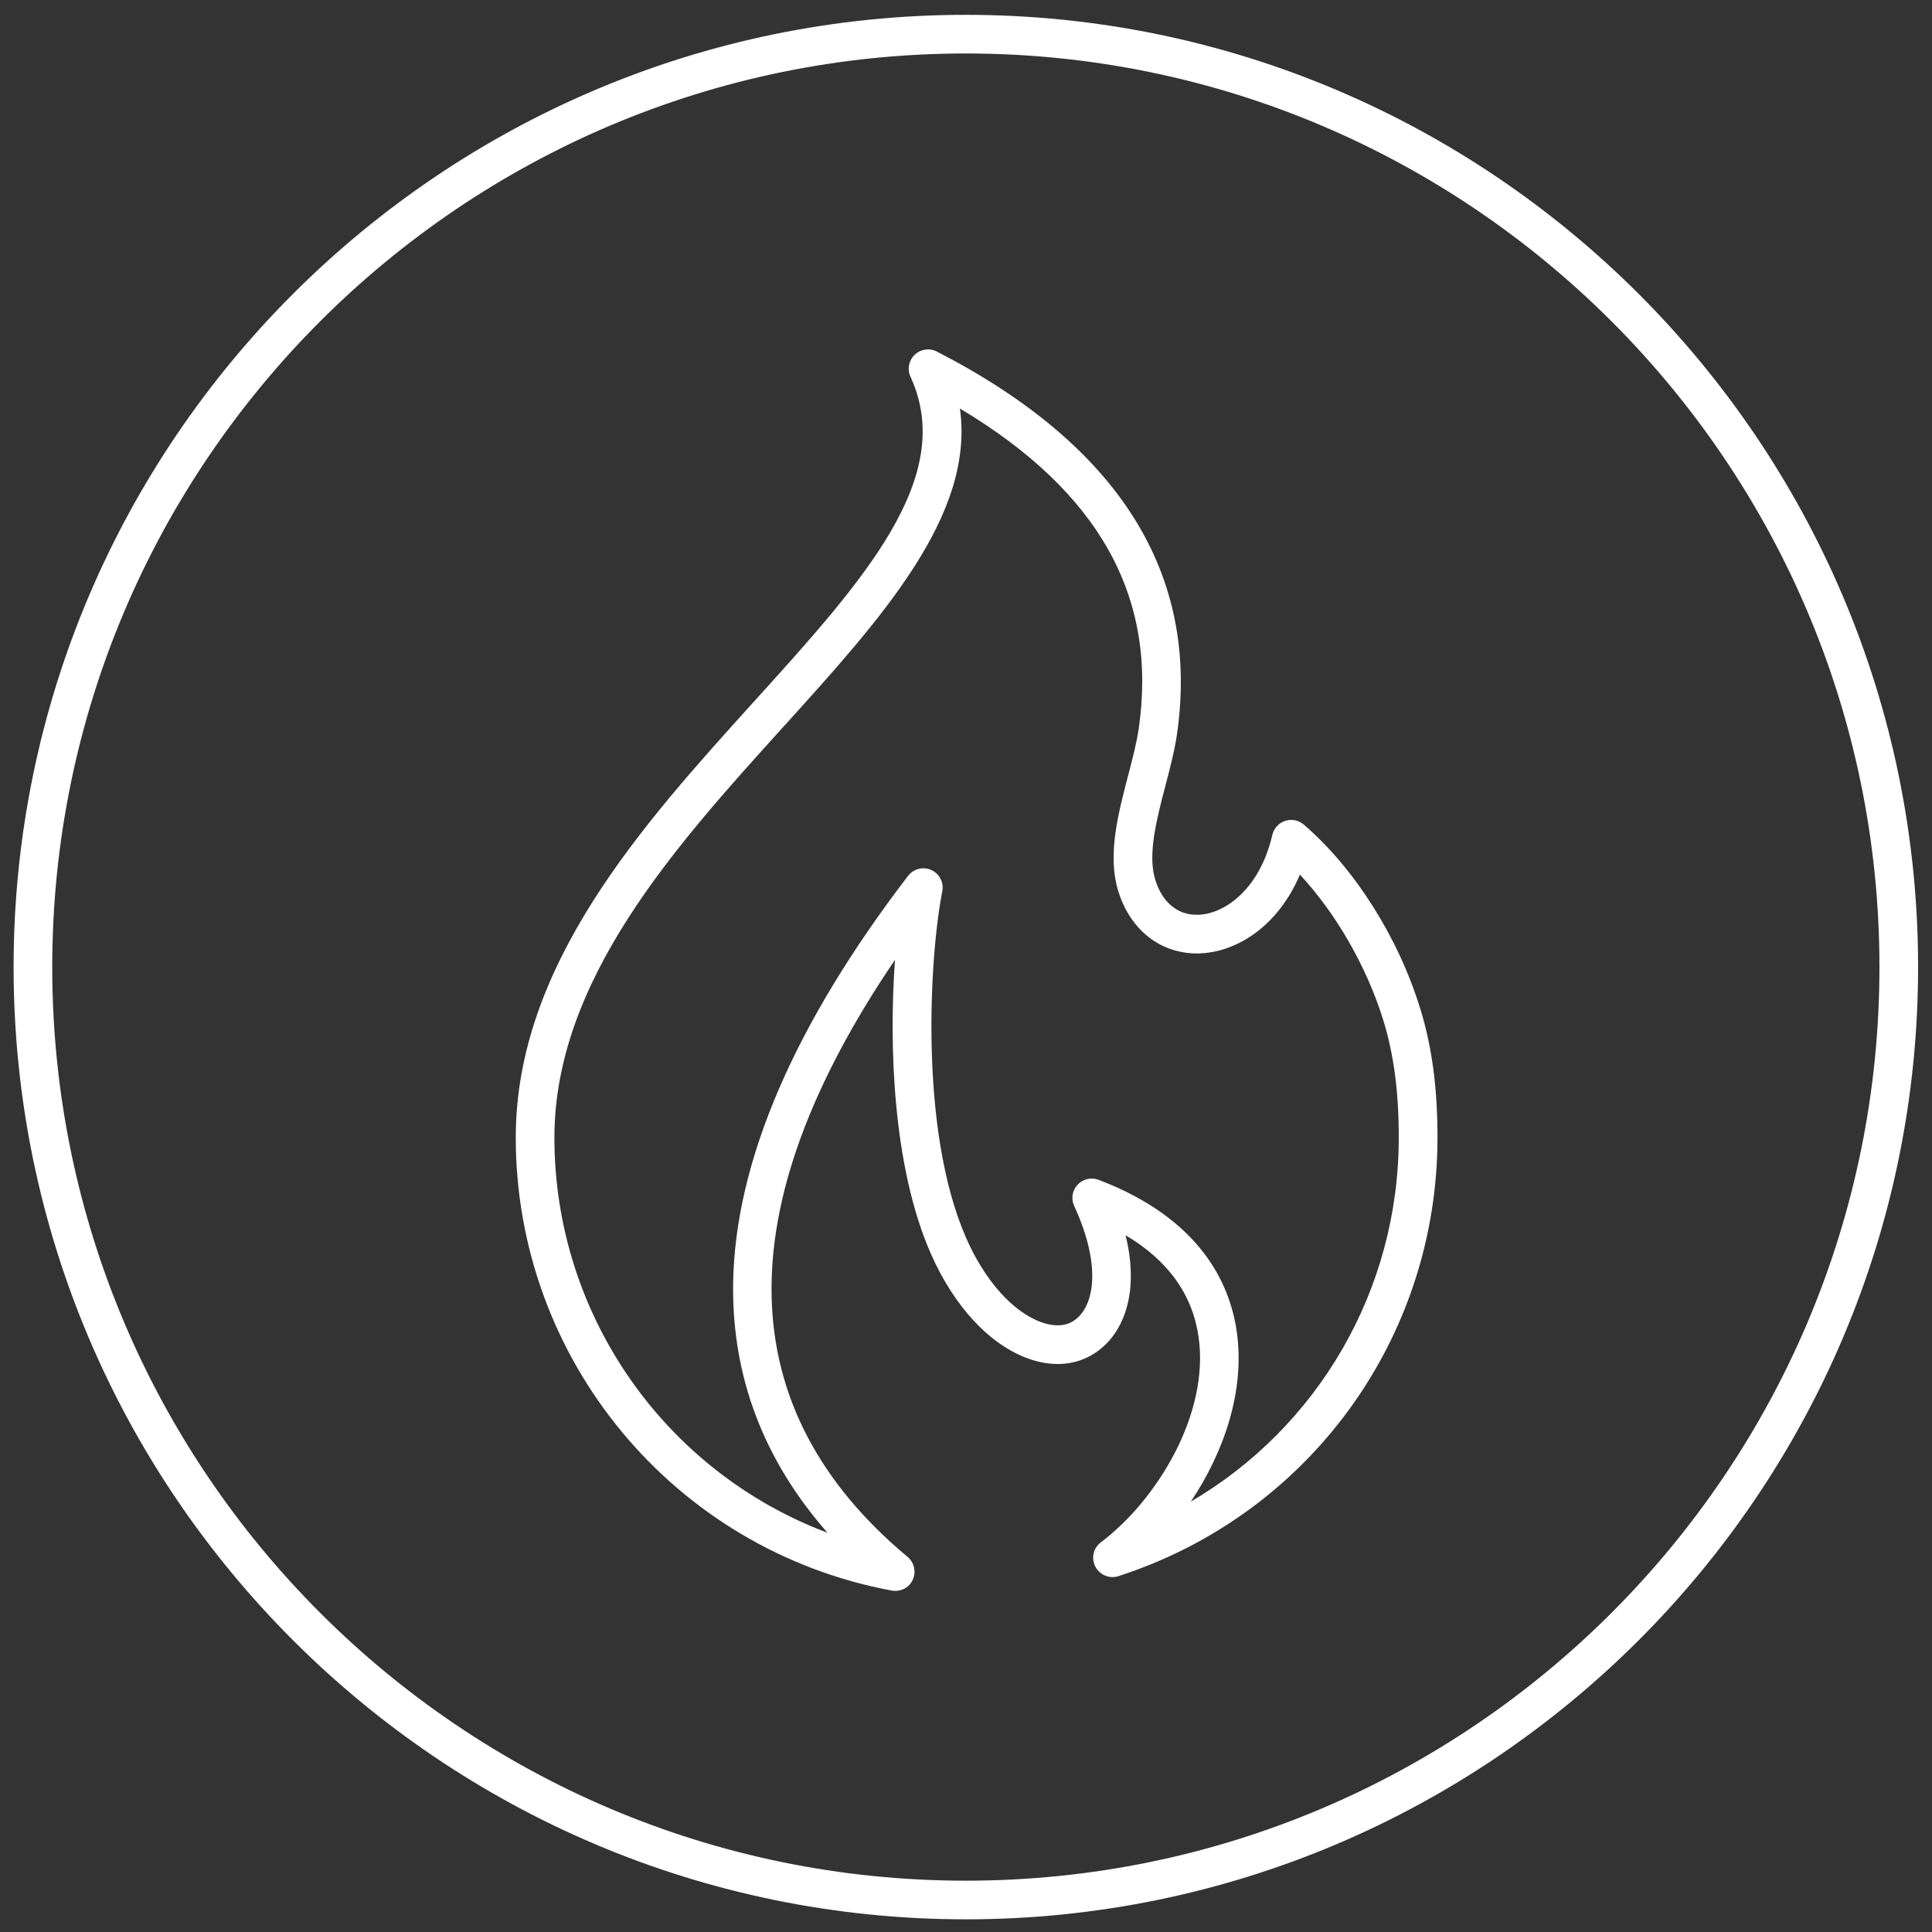
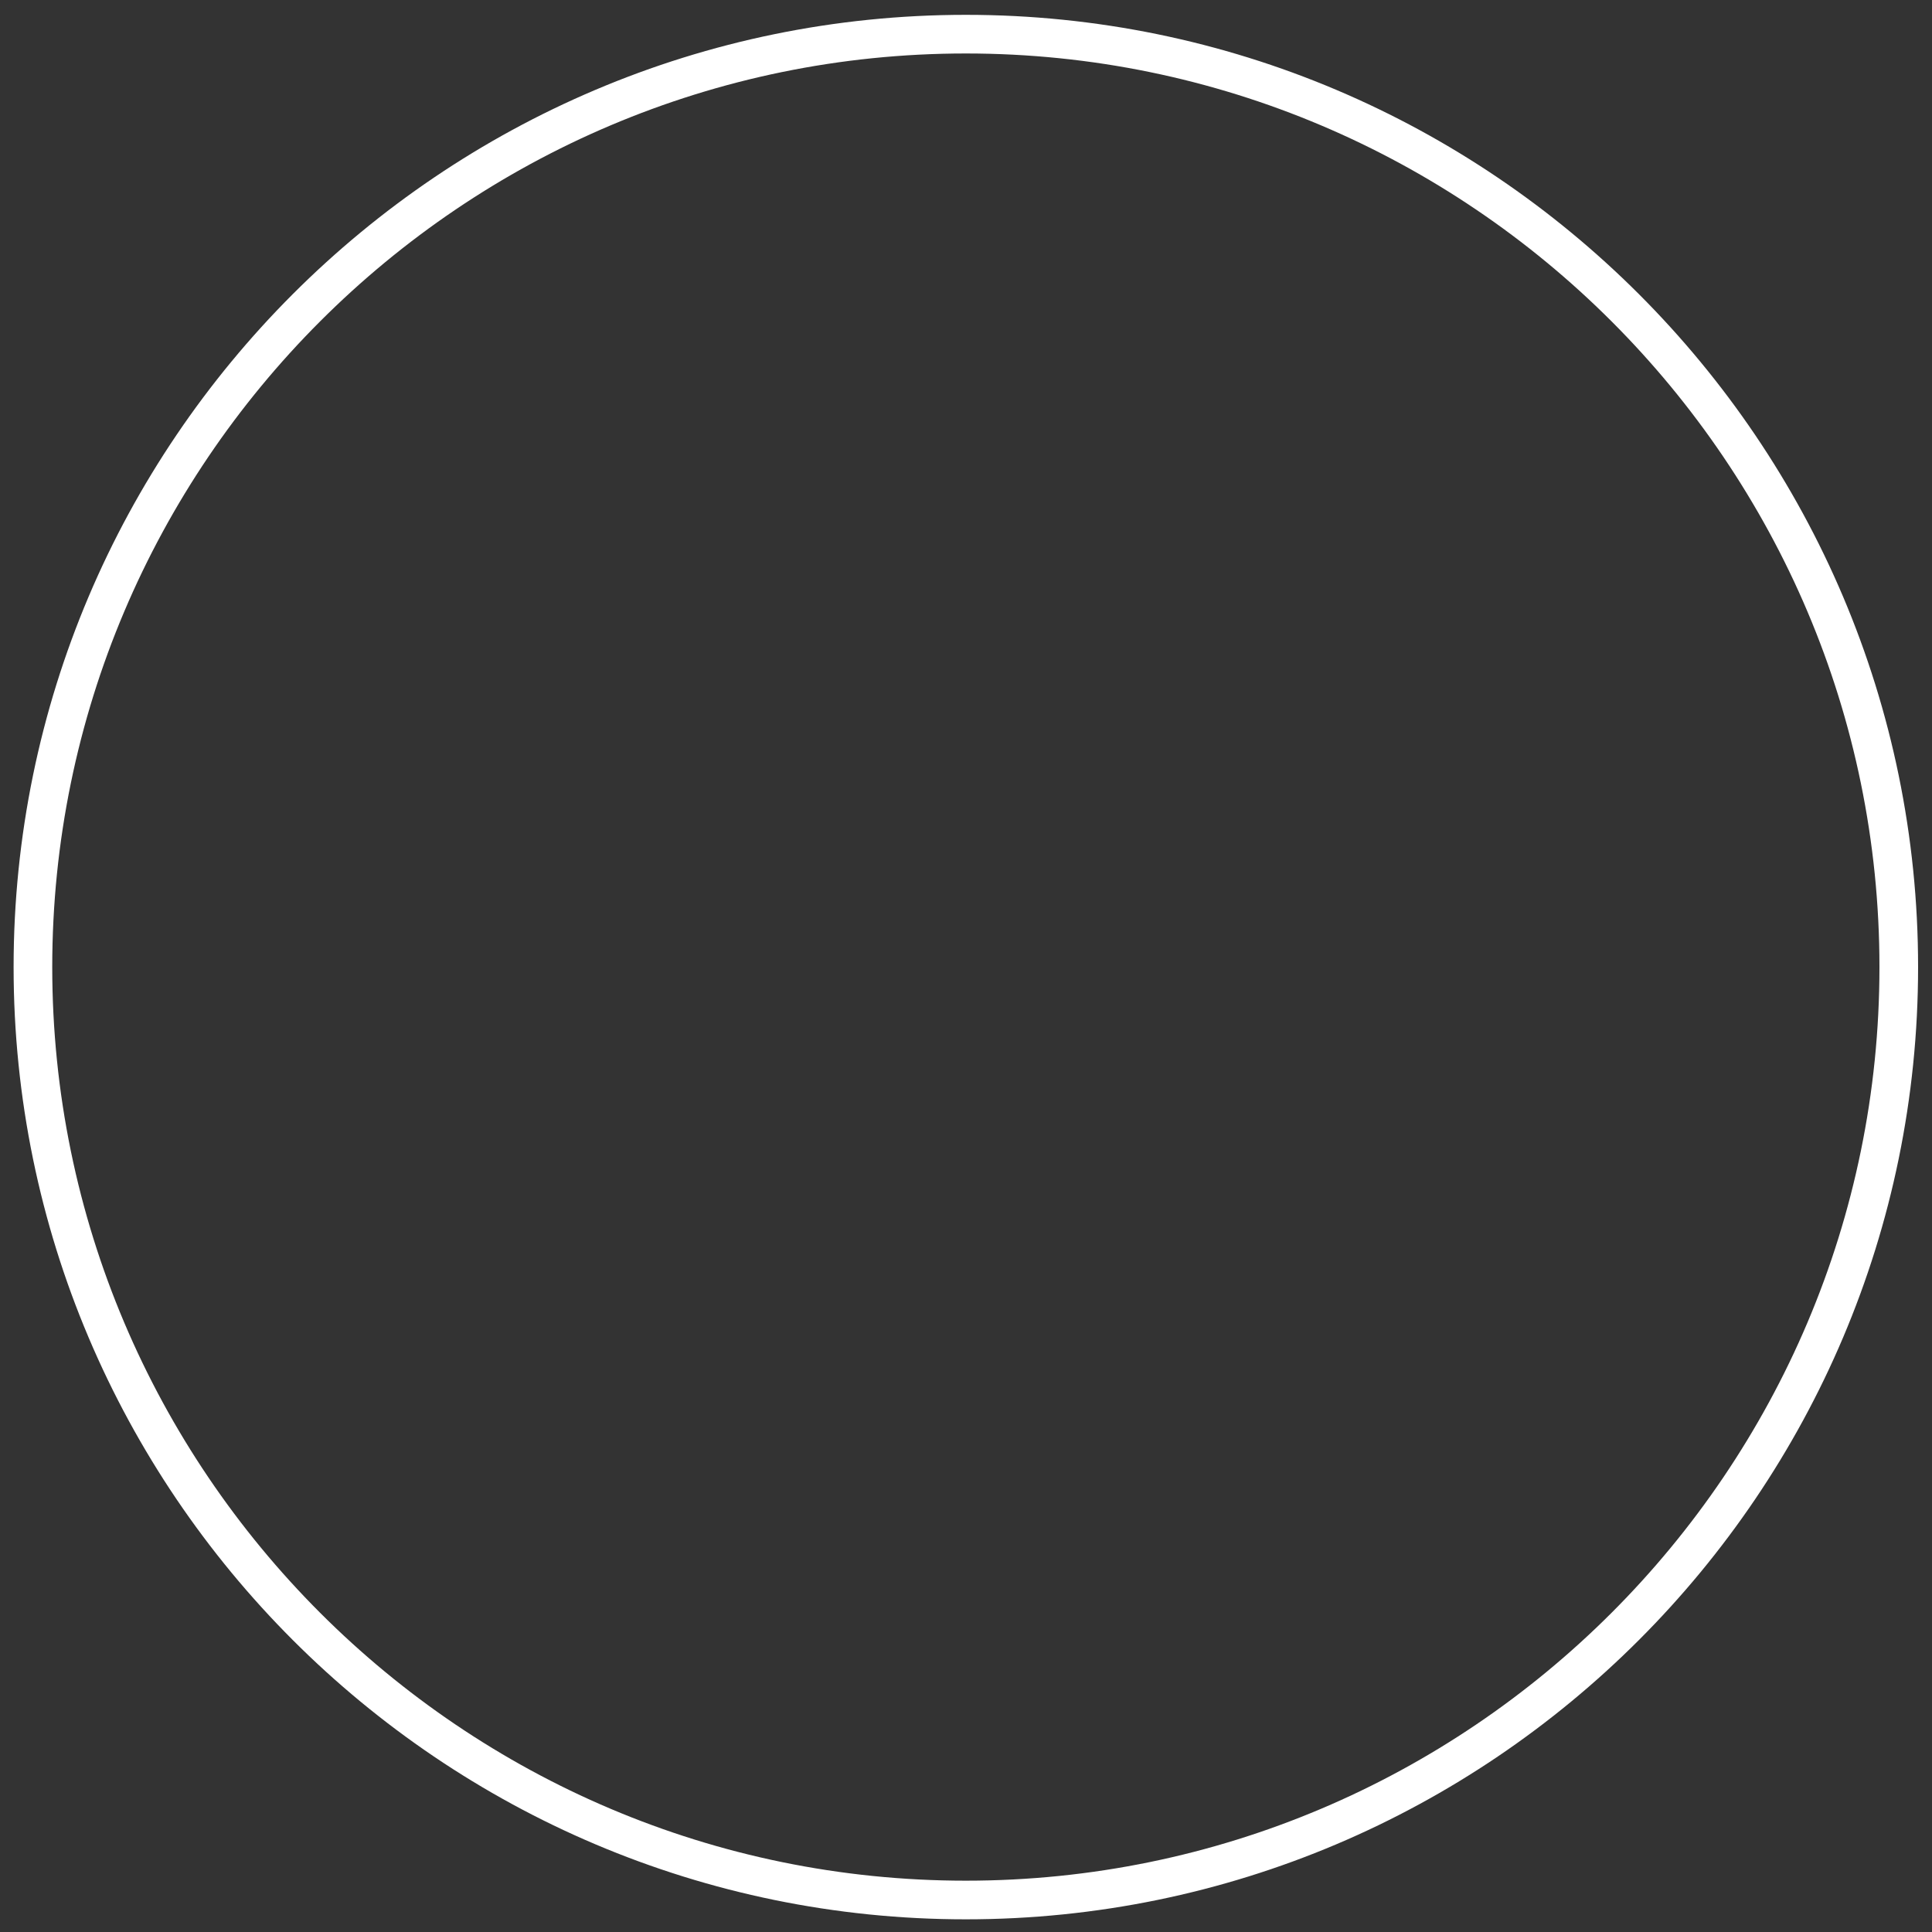
<svg xmlns="http://www.w3.org/2000/svg" version="1.1" x="0px" y="0px" viewBox="0 0 250 250" style="enable-background:new 0 0 250 250;" xml:space="preserve">
  <rect x="0" y="0" width="250" height="250" fill="#333333" stroke="none" />
  <style type="text/css"> .st0{fill:#80C41C;} .st1{fill:none;stroke:#000000;stroke-width:4.5;stroke-linecap:round;stroke-linejoin:round;stroke-miterlimit:10;} .st2{fill:none;} .st3{fill:#FFFFFF;} .st4{fill:none;stroke:#FFFFFF;stroke-width:3;stroke-linecap:round;stroke-linejoin:round;stroke-miterlimit:10;} .st5{fill:#696969;} .st6{fill:none;stroke:#000000;stroke-width:3;stroke-linecap:round;stroke-linejoin:round;stroke-miterlimit:10;} .st7{fill-rule:evenodd;clip-rule:evenodd;} .st8{fill:#666666;} .st9{fill:none;stroke:#FFFFFF;stroke-width:4;stroke-linecap:round;stroke-linejoin:round;stroke-miterlimit:10;} .st10{fill:none;stroke:#9D9D9D;stroke-width:4;stroke-linecap:round;stroke-linejoin:round;stroke-miterlimit:10;} .st11{fill:none;stroke:#9D9D9D;stroke-width:3;stroke-linecap:round;stroke-linejoin:round;stroke-miterlimit:10;} .st12{fill:#1E2832;} .st13{fill:#1F2422;} .st14{fill:#1A1A1A;} .st15{fill:none;} .st16{fill:none;stroke:#F0047F;stroke-width:7;stroke-miterlimit:10;} .st17{fill:none;stroke:#F0047F;stroke-width:5;stroke-linecap:round;stroke-linejoin:round;stroke-miterlimit:10;} .st18{fill-rule:evenodd;clip-rule:evenodd;fill:none;stroke:#F0047F;stroke-width:5;stroke-linecap:round;stroke-linejoin:round;stroke-miterlimit:10;} .st19{fill:none;stroke:#FFFFFF;stroke-width:2;stroke-linecap:round;stroke-linejoin:round;stroke-miterlimit:10;} .st20{fill:#201600;} .st21{fill-rule:evenodd;clip-rule:evenodd;fill:none;stroke:#F0047F;stroke-width:5;stroke-linejoin:round;stroke-miterlimit:10;} .st22{fill:none;stroke:#F0047F;stroke-width:5;stroke-linejoin:round;stroke-miterlimit:10;} .st23{fill:none;stroke:#000000;stroke-width:4.5;stroke-linecap:round;stroke-linejoin:round;stroke-dasharray:0,12.111;} .st24{fill:#182133;} .st25{fill:#808080;stroke:#000000;stroke-miterlimit:10;} .st26{fill:#333333;} .st27{fill:none;stroke:#1A1A1A;stroke-width:4;stroke-miterlimit:10;} .st28{fill:#FFFFFF;stroke:#1A1A1A;stroke-width:4;stroke-linecap:round;stroke-linejoin:round;stroke-miterlimit:10;} .st29{fill:#004A99;} .st30{fill:#141414;} .st31{fill:none;stroke:#F0047F;stroke-width:3.5;stroke-miterlimit:10;} .st32{fill:none;stroke:#F0047F;stroke-width:3;stroke-miterlimit:10;} .st33{fill:none;stroke:#F0047F;stroke-width:3;stroke-linecap:round;stroke-linejoin:round;stroke-miterlimit:10;} .st34{fill:none;stroke:#F0047F;stroke-width:4;stroke-linecap:round;stroke-linejoin:round;stroke-miterlimit:10;} .st35{fill-rule:evenodd;clip-rule:evenodd;fill:#80C41C;} .st36{fill:none;stroke:#F0047F;stroke-width:5;stroke-miterlimit:10;} .st37{opacity:0.5;} </style>
  <g id="Background"> </g>
  <g id="Elements">
    <g id="New_Symbol_12_"> </g>
    <g id="New_Symbol_8_"> </g>
    <g id="New_Symbol_7_"> </g>
    <g id="New_Symbol_5_"> </g>
    <g id="New_Symbol_4_"> </g>
    <g id="New_Symbol_1_15_"> </g>
    <g id="New_Symbol_1_14_"> </g>
    <g id="New_Symbol_1_13_"> </g>
    <g id="New_Symbol_1_12_"> </g>
    <g id="New_Symbol_1_8_"> </g>
    <g id="New_Symbol_1_7_"> </g>
    <g id="New_Symbol_1_5_"> </g>
    <g id="New_Symbol_1_4_"> </g>
    <g id="New_Symbol_2_15_"> </g>
    <g id="New_Symbol_2_14_"> </g>
    <g id="New_Symbol_2_13_"> </g>
    <g id="New_Symbol_2_12_"> </g>
    <g id="New_Symbol_2_8_"> </g>
    <g id="New_Symbol_2_7_"> </g>
    <g id="New_Symbol_2_5_"> </g>
    <g id="New_Symbol_2_4_"> </g>
    <g id="New_Symbol_14_13_"> </g>
    <g id="New_Symbol_14_12_"> </g>
    <g id="New_Symbol_14_8_"> </g>
    <g id="New_Symbol_14_7_"> </g>
    <g id="New_Symbol_14_5_"> </g>
    <g id="New_Symbol_14_4_"> </g>
    <g id="New_Symbol_19_9_"> </g>
    <g id="New_Symbol_19_5_"> </g>
    <g id="New_Symbol_19_3_"> </g>
    <g id="New_Symbol_19_2_"> </g>
    <g id="New_Symbol_18_14_"> </g>
    <g id="New_Symbol_18_13_"> </g>
    <g id="New_Symbol_18_12_"> </g>
    <g id="New_Symbol_18_8_"> </g>
    <g id="New_Symbol_18_7_"> </g>
    <g id="New_Symbol_18_5_"> </g>
    <g id="New_Symbol_18_4_"> </g>
    <g id="New_Symbol_8_14_"> </g>
    <g id="New_Symbol_8_13_"> </g>
    <g id="New_Symbol_8_12_"> </g>
    <g id="New_Symbol_8_8_"> </g>
    <g id="New_Symbol_8_7_"> </g>
    <g id="New_Symbol_8_5_"> </g>
    <g id="New_Symbol_8_4_"> </g>
    <g id="New_Symbol_13_10_"> </g>
    <g id="New_Symbol_13_6_"> </g>
    <g id="New_Symbol_13_4_"> </g>
    <g id="New_Symbol_13_3_"> </g>
    <g id="New_Symbol_11_13_"> </g>
    <g id="New_Symbol_11_12_"> </g>
    <g id="New_Symbol_11_8_"> </g>
    <g id="New_Symbol_11_7_"> </g>
    <g id="New_Symbol_11_5_"> </g>
    <g id="New_Symbol_11_4_"> </g>
    <g id="New_Symbol_24_11_"> </g>
    <g id="New_Symbol_24_7_"> </g>
    <g id="New_Symbol_24_6_"> </g>
    <g id="New_Symbol_24_4_"> </g>
    <g id="New_Symbol_24_3_"> </g>
    <g id="New_Symbol_20_14_"> </g>
    <g id="New_Symbol_20_13_"> </g>
    <g id="New_Symbol_20_12_"> </g>
    <g id="New_Symbol_20_11_"> </g>
    <g id="New_Symbol_20_7_"> </g>
    <g id="New_Symbol_20_6_"> </g>
    <g id="New_Symbol_20_4_"> </g>
    <g id="New_Symbol_20_3_"> </g>
    <g id="New_Symbol_3_13_"> </g>
    <g id="New_Symbol_3_12_"> </g>
    <g id="New_Symbol_3_11_"> </g>
    <g id="New_Symbol_3_7_"> </g>
    <g id="New_Symbol_3_6_"> </g>
    <g id="New_Symbol_3_4_">
      <g>
-         <circle class="st2" cx="124.98" cy="125.14" r="120.72" />
        <path class="st3" d="M124.98,248.36c-67.94,0-123.22-55.28-123.22-123.22S57.04,1.92,124.98,1.92S248.2,57.2,248.2,125.14 S192.92,248.36,124.98,248.36z M124.98,6.92C59.79,6.92,6.76,59.95,6.76,125.14s53.03,118.22,118.22,118.22 S243.2,190.33,243.2,125.14S190.17,6.92,124.98,6.92z" />
      </g>
      <g>
-         <path class="st3" d="M115.85,205.86c-0.15,0-0.31-0.01-0.46-0.04c-28.19-5.25-48.65-29.9-48.65-58.62 c0-22.36,16.42-40.5,30.9-56.5c14.05-15.52,26.18-28.92,20.18-41.94c-0.45-0.97-0.23-2.11,0.54-2.85 c0.77-0.74,1.92-0.91,2.87-0.42c23.61,12.14,34.06,28.8,31.07,49.53c-0.31,2.11-0.9,4.39-1.48,6.59 c-1.14,4.36-2.31,8.87-1.37,12.09c0.89,3.04,2.93,4.76,5.59,4.67c3.5-0.1,8-3.38,9.6-10.34c0.2-0.85,0.83-1.54,1.66-1.81 c0.83-0.27,1.75-0.09,2.41,0.48c6.58,5.67,12.22,14.57,15.07,23.82c1.52,4.92,2.23,10.22,2.23,16.68 c0,25.96-16.59,48.77-41.28,56.75c-1.16,0.38-2.42-0.14-2.99-1.23s-0.26-2.42,0.72-3.15c7.19-5.41,14.06-16.55,12.64-26.54 c-0.78-5.51-3.95-9.93-9.45-13.19c1.98,8.03-0.6,13.52-4.69,15.67c-2.28,1.2-4.97,1.31-7.79,0.33 c-5.08-1.78-9.72-6.77-12.75-13.68c-4.9-11.22-5.4-26.88-4.61-37.96c-21.82,32.16-21.29,58.13,1.63,77.26 c0.87,0.73,1.14,1.95,0.66,2.98C117.7,205.32,116.81,205.86,115.85,205.86z M124.21,52.86c1.96,13.79-10.14,27.16-22.86,41.21 c-13.88,15.33-29.61,32.71-29.61,53.14c0,23.06,14.39,43.25,35.34,51.13c-8.31-9.45-12.41-20.31-12.21-32.38 c0.27-15.66,7.88-33.36,22.63-52.62c0.71-0.92,1.95-1.24,3.01-0.76c1.06,0.48,1.65,1.62,1.42,2.76 c-1.61,8.15-3.07,30.76,3.07,44.81c2.43,5.57,6.1,9.67,9.82,10.97c1.03,0.36,2.52,0.64,3.81-0.03c2.83-1.49,4.16-6.83,0.37-15.04 c-0.43-0.92-0.25-2.01,0.44-2.75s1.76-1,2.72-0.63c13.18,5.01,17,13.46,17.88,19.66c1.08,7.62-1.64,15.56-5.95,21.98 c16.46-9.65,26.91-27.38,26.91-47.11c0-5.94-0.64-10.78-2.01-15.21c-2.14-6.92-6.13-13.82-10.78-18.82 c-2.9,6.84-8.34,10.07-13.04,10.2c-4.94,0.13-9-3.03-10.53-8.27c-1.32-4.55,0.03-9.73,1.34-14.75c0.57-2.17,1.1-4.22,1.37-6.05 C149.82,77.24,142.24,63.64,124.21,52.86z" />
-       </g>
+         </g>
    </g>
    <g id="New_Symbol_3_3_"> </g>
    <g id="New_Symbol_4_13_"> </g>
    <g id="New_Symbol_4_12_"> </g>
    <g id="New_Symbol_4_11_"> </g>
    <g id="New_Symbol_4_10_"> </g>
    <g id="New_Symbol_4_6_"> </g>
    <g id="New_Symbol_4_4_"> </g>
    <g id="New_Symbol_4_3_"> </g>
    <g id="New_Symbol_7_15_"> </g>
    <g id="New_Symbol_7_14_"> </g>
    <g id="New_Symbol_7_13_"> </g>
    <g id="New_Symbol_7_12_"> </g>
    <g id="New_Symbol_7_8_"> </g>
    <g id="New_Symbol_7_7_"> </g>
    <g id="New_Symbol_7_5_"> </g>
    <g id="New_Symbol_7_4_"> </g>
    <g id="New_Symbol_7_3_"> </g>
    <g id="New_Symbol_16_12_"> </g>
    <g id="New_Symbol_16_11_"> </g>
    <g id="New_Symbol_16_7_"> </g>
    <g id="New_Symbol_16_6_"> </g>
    <g id="New_Symbol_16_4_"> </g>
    <g id="New_Symbol_16_3_"> </g>
    <g id="New_Symbol_23_12_"> </g>
    <g id="New_Symbol_23_11_"> </g>
    <g id="New_Symbol_23_7_"> </g>
    <g id="New_Symbol_23_6_"> </g>
    <g id="New_Symbol_23_4_"> </g>
    <g id="New_Symbol_23_3_"> </g>
    <g id="New_Symbol_22_14_"> </g>
    <g id="New_Symbol_22_13_"> </g>
    <g id="New_Symbol_22_12_"> </g>
    <g id="New_Symbol_22_11_"> </g>
    <g id="New_Symbol_22_7_"> </g>
    <g id="New_Symbol_22_6_"> </g>
    <g id="New_Symbol_22_4_"> </g>
    <g id="New_Symbol_22_3_"> </g>
    <g id="New_Symbol_21_14_"> </g>
    <g id="New_Symbol_21_13_"> </g>
    <g id="New_Symbol_21_12_"> </g>
    <g id="New_Symbol_21_11_"> </g>
    <g id="New_Symbol_21_7_"> </g>
    <g id="New_Symbol_21_6_"> </g>
    <g id="New_Symbol_21_4_"> </g>
    <g id="New_Symbol_21_3_"> </g>
    <g id="New_Symbol_12_13_"> </g>
    <g id="New_Symbol_12_12_"> </g>
    <g id="New_Symbol_12_11_"> </g>
    <g id="New_Symbol_12_7_"> </g>
    <g id="New_Symbol_12_6_"> </g>
    <g id="New_Symbol_12_4_"> </g>
    <g id="New_Symbol_12_3_"> </g>
    <g id="New_Symbol_6_14_"> </g>
    <g id="New_Symbol_6_13_"> </g>
    <g id="New_Symbol_6_12_"> </g>
    <g id="New_Symbol_6_11_"> </g>
    <g id="New_Symbol_6_7_"> </g>
    <g id="New_Symbol_6_6_"> </g>
    <g id="New_Symbol_6_4_"> </g>
    <g id="New_Symbol_6_3_"> </g>
    <g id="New_Symbol_15_11_"> </g>
    <g id="New_Symbol_15_10_"> </g>
    <g id="New_Symbol_15_6_"> </g>
    <g id="New_Symbol_15_5_"> </g>
    <g id="New_Symbol_15_3_"> </g>
    <g id="New_Symbol_15_2_"> </g>
    <g id="New_Symbol_10_9_"> </g>
    <g id="New_Symbol_10_5_"> </g>
    <g id="New_Symbol_10_3_"> </g>
    <g id="New_Symbol_10_2_"> </g>
    <g id="New_Symbol_17_9_"> </g>
    <g id="New_Symbol_17_5_"> </g>
    <g id="New_Symbol_17_3_"> </g>
    <g id="New_Symbol_17_2_"> </g>
    <g id="New_Symbol_9_12_"> </g>
    <g id="New_Symbol_9_11_"> </g>
    <g id="New_Symbol_9_7_"> </g>
    <g id="New_Symbol_9_6_"> </g>
    <g id="New_Symbol_9_4_"> </g>
    <g id="New_Symbol_9_3_"> </g>
    <g id="New_Symbol_5_15_"> </g>
    <g id="New_Symbol_5_14_"> </g>
    <g id="New_Symbol_5_13_"> </g>
    <g id="New_Symbol_5_11_"> </g>
    <g id="New_Symbol_1_"> </g>
    <g id="New_Symbol"> </g>
    <g id="New_Symbol_1_1_"> </g>
    <g id="New_Symbol_1"> </g>
    <g id="New_Symbol_2_1_"> </g>
    <g id="New_Symbol_2"> </g>
    <g id="New_Symbol_14_1_"> </g>
    <g id="New_Symbol_14"> </g>
    <g id="New_Symbol_19"> </g>
    <g id="New_Symbol_18_1_"> </g>
    <g id="New_Symbol_18"> </g>
    <g id="New_Symbol_8_1_"> </g>
    <g id="New_Symbol_8"> </g>
    <g id="New_Symbol_13_1_"> </g>
    <g id="New_Symbol_13"> </g>
    <g id="New_Symbol_11_1_"> </g>
    <g id="New_Symbol_11"> </g>
    <g id="New_Symbol_24"> </g>
    <g id="New_Symbol_20"> </g>
    <g id="New_Symbol_3"> </g>
    <g id="New_Symbol_4"> </g>
    <g id="New_Symbol_7"> </g>
    <g id="New_Symbol_16"> </g>
    <g id="New_Symbol_23"> </g>
    <g id="New_Symbol_22"> </g>
    <g id="New_Symbol_21"> </g>
    <g id="New_Symbol_12"> </g>
    <g id="New_Symbol_6"> </g>
    <g id="New_Symbol_15"> </g>
    <g id="New_Symbol_10"> </g>
    <g id="New_Symbol_17"> </g>
    <g id="New_Symbol_9"> </g>
    <g id="New_Symbol_5_8_"> </g>
    <g id="New_Symbol_5_7_"> </g>
    <g id="New_Symbol_5_5_"> </g>
    <g id="New_Symbol_5_4_"> </g>
    <g id="New_Symbol_5_2_"> </g>
    <g id="New_Symbol_5_1_"> </g>
  </g>
  <g id="Text"> </g>
</svg>